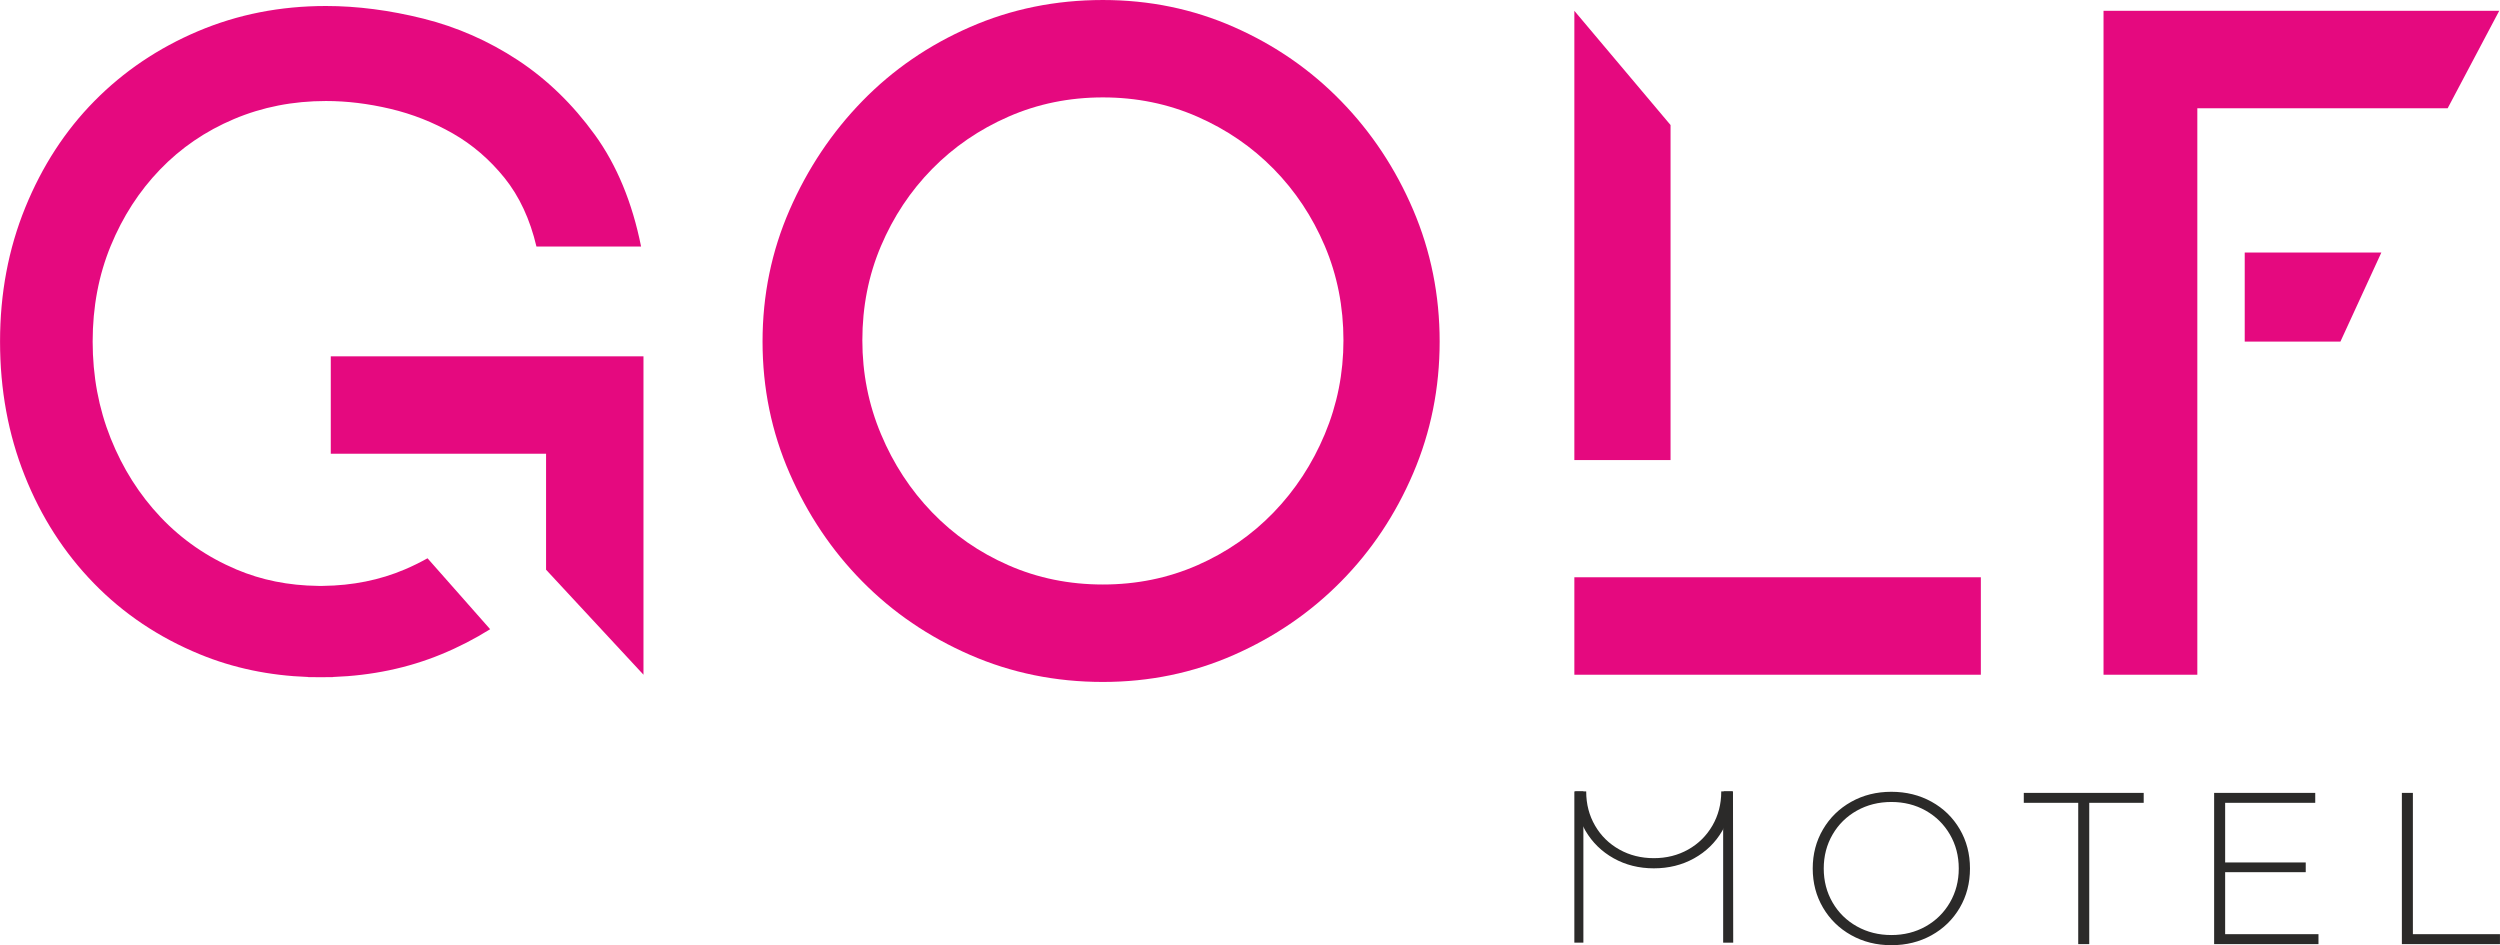
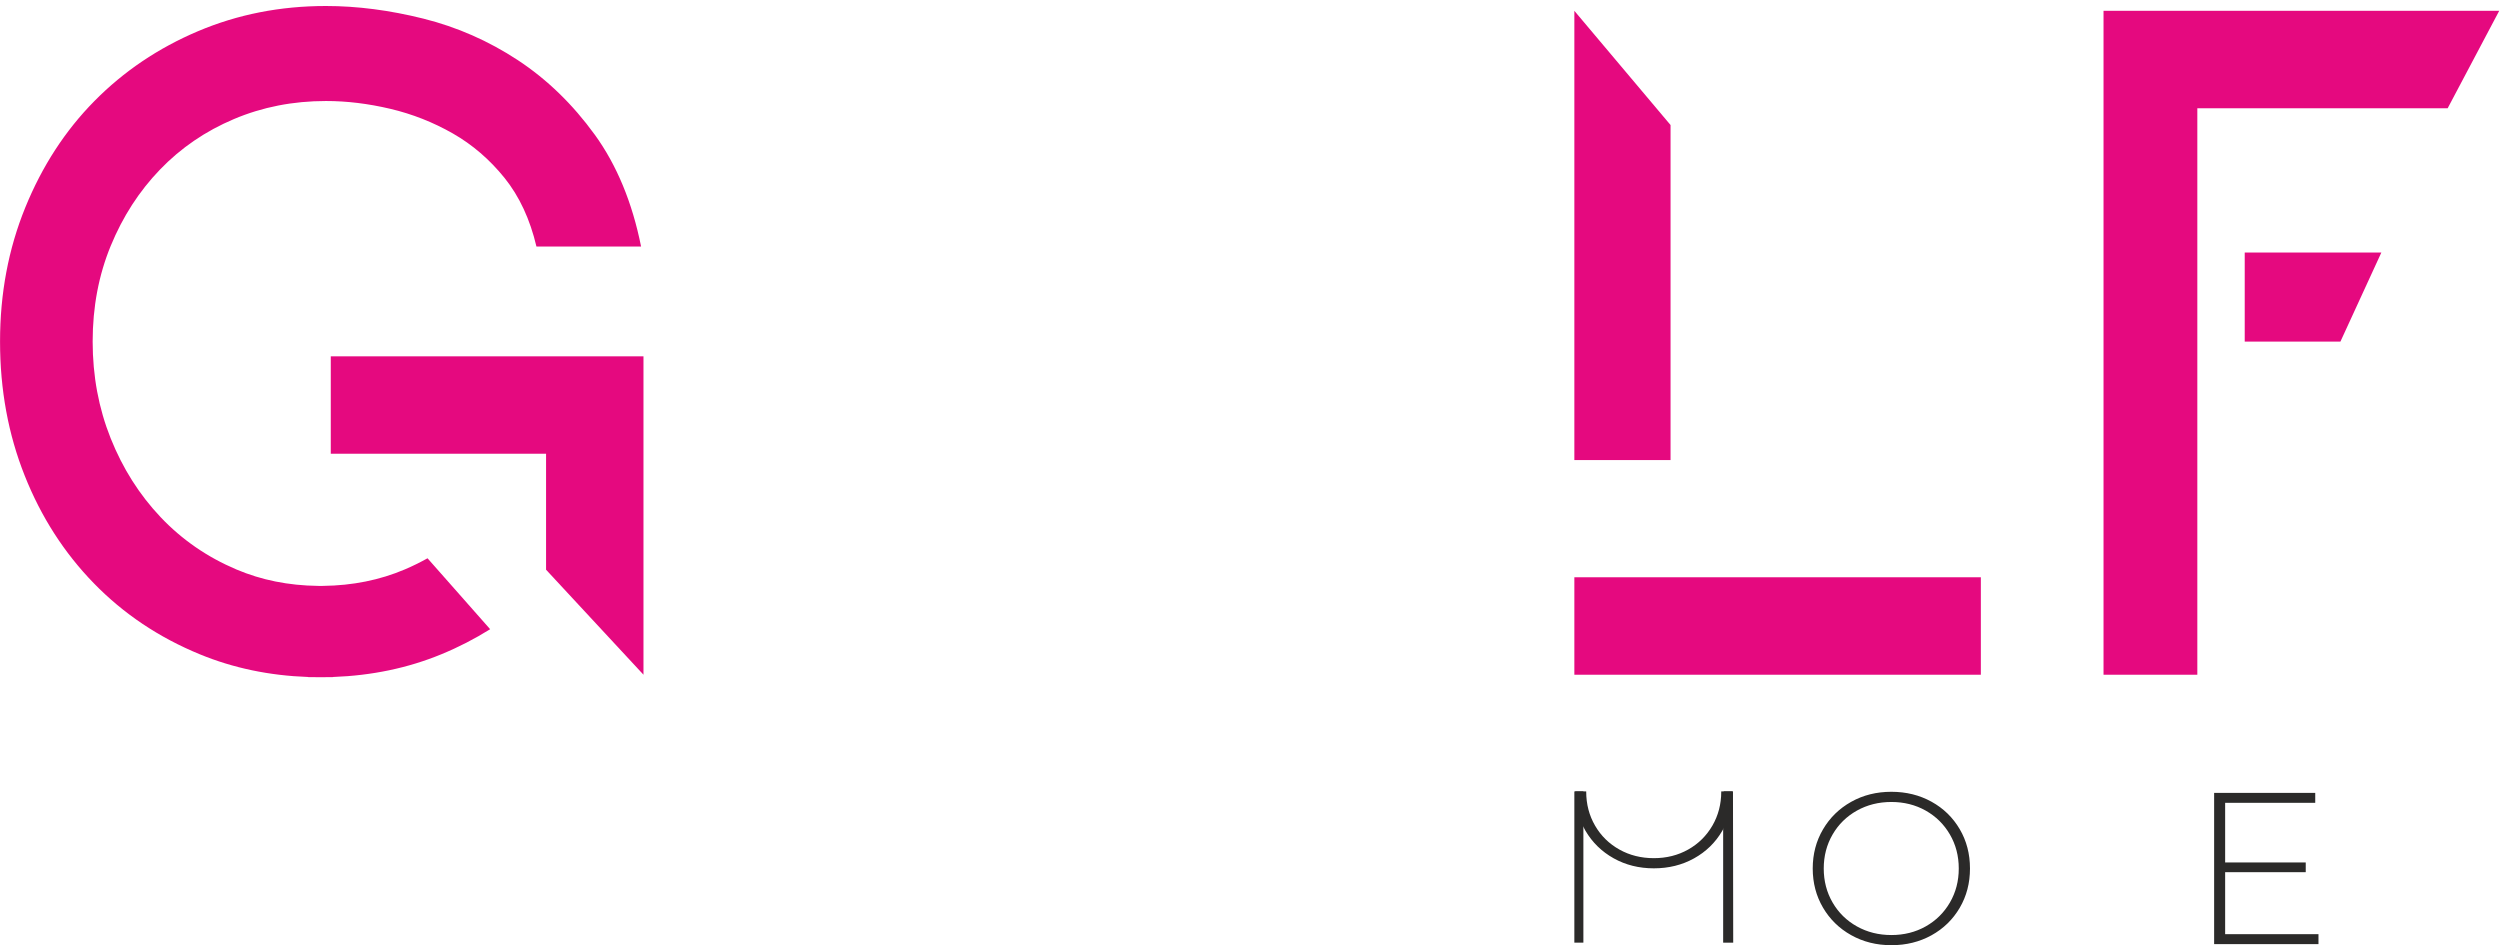
<svg xmlns="http://www.w3.org/2000/svg" xml:space="preserve" width="29.732mm" height="11.241mm" version="1.1" style="shape-rendering:geometricPrecision; text-rendering:geometricPrecision; image-rendering:optimizeQuality; fill-rule:evenodd; clip-rule:evenodd" viewBox="0 0 2964.66 1120.91">
  <defs>
    <style type="text/css">
   
    .fil1 {fill:#2B2A29;fill-rule:nonzero}
    .fil0 {fill:#E5097F;fill-rule:nonzero}
   
  </style>
  </defs>
  <g id="Camada_x0020_1">
    <g id="_2297008893728">
      <polygon class="fil0" points="392.22,422.54 392.22,538.07 647.53,538.07 647.53,675.63 763.05,800.15 763.05,422.54 " />
-       <path class="fil0" d="M1593.15 403.64c0,-39.94 -7.38,-77.23 -22.12,-111.96 -14.75,-34.71 -34.94,-65.12 -60.62,-91.28 -25.67,-26.16 -55.87,-46.85 -90.56,-62.05 -34.72,-15.2 -72.04,-22.83 -111.98,-22.83 -39.94,0 -77.26,7.64 -111.96,22.83 -34.72,15.21 -64.89,35.89 -90.57,62.05 -25.68,26.15 -45.88,56.57 -60.62,91.28 -14.76,34.73 -22.11,72.02 -22.11,111.96 0,39 7.35,76.08 22.11,111.24 14.74,35.21 34.94,66.11 60.62,92.72 25.68,26.62 55.85,47.55 90.57,62.75 34.7,15.23 72.02,22.82 111.96,22.82 39.94,0 77.26,-7.6 111.98,-22.82 34.69,-15.2 64.89,-36.13 90.56,-62.75 25.68,-26.61 45.87,-57.51 60.62,-92.72 14.74,-35.16 22.12,-72.24 22.12,-111.24zm-688.9 1.43c0,-55.12 10.7,-107.2 32.09,-156.18 21.4,-48.96 50.15,-91.99 86.29,-129.07 36.14,-37.1 78.66,-66.33 127.65,-87.72 48.96,-21.41 101.49,-32.1 157.6,-32.1 55.14,0 106.98,10.69 155.47,32.1 48.49,21.39 90.79,50.61 126.93,87.72 36.13,37.08 64.65,80.11 85.57,129.07 20.91,48.98 31.39,101.06 31.39,156.18 0,55.14 -10.48,107.22 -31.39,156.19 -20.92,48.97 -49.45,91.77 -85.57,128.34 -36.15,36.63 -78.44,65.63 -126.93,87.01 -48.49,21.4 -100.33,32.11 -155.47,32.11 -56.11,0 -108.64,-10.71 -157.6,-32.11 -48.99,-21.38 -91.52,-50.37 -127.65,-87.01 -36.15,-36.57 -64.89,-79.37 -86.29,-128.34 -21.39,-48.97 -32.09,-101.05 -32.09,-156.19z" />
      <path class="fil0" d="M1866.98 800.15l0 -115.53 482.07 0 0 115.53 -482.07 0zm114.09 -254.58l-114.09 0 0 -532.73 114.09 135.45 0 397.28z" />
      <path class="fil0" d="M2823.99 299.52l-162.02 0 0 105.55 113.51 0 48.51 -105.55zm-218.22 -171.14l0 671.77 -111.24 0 0 -787.3 469.24 0 -61.12 115.54 -296.88 0z" />
      <path class="fil0" d="M705.29 159.75c-26.16,-36.12 -56.59,-65.6 -91.28,-88.45 -34.73,-22.81 -72.03,-39.21 -111.97,-49.21 -39.94,-9.97 -78.44,-14.97 -115.53,-14.97 -54.19,0 -104.83,9.99 -151.89,29.95 -47.07,19.97 -87.97,47.55 -122.67,82.73 -34.72,35.18 -62.04,77.26 -82,126.23 -19.97,48.98 -29.95,101.98 -29.95,159.02 0,57.05 9.73,110.05 29.24,159.02 19.47,49 46.83,91.54 82.01,127.66 35.16,36.16 77.01,64.18 125.51,84.14 39.88,16.44 82.69,25.32 128.36,26.97l0 0.14c1.67,0.06 3.28,0.01 4.94,0.05 3.33,0.08 6.68,0.08 10.04,0.09 3.36,-0.01 6.72,-0.01 10.05,-0.09 1.65,-0.04 3.27,0.01 4.94,-0.05l0 -0.14c45.67,-1.66 88.48,-10.53 128.35,-26.97 20.48,-8.42 39.69,-18.37 57.78,-29.68l-74.26 -84.12c-8.68,4.84 -17.66,9.28 -27.02,13.26 -29.59,12.58 -61.81,19.06 -96.62,19.49 -1.07,0.02 -2.15,0.08 -3.22,0.08 -1.06,0 -2.15,-0.06 -3.22,-0.08 -34.8,-0.44 -67.02,-6.91 -96.61,-19.49 -34.73,-14.73 -64.67,-35.41 -89.86,-62.04 -25.2,-26.6 -44.92,-57.77 -59.19,-93.42 -14.26,-35.66 -21.39,-73.94 -21.39,-114.82 0,-40.87 7.13,-78.65 21.39,-113.38 14.27,-34.71 33.74,-64.89 58.48,-90.57 24.71,-25.68 53.95,-45.64 87.71,-59.91 33.74,-14.26 70.12,-21.39 109.12,-21.39 24.72,0 50.15,3.09 76.3,9.26 26.14,6.19 50.86,15.92 74.17,29.24 23.29,13.32 43.72,30.92 61.33,52.77 17.59,21.9 30.18,49.01 37.79,81.3l124.09 0c-10.47,-52.26 -28.77,-96.48 -54.91,-132.63z" />
      <path class="fil1" d="M2283.65 1098.63c12.13,-6.84 21.7,-16.26 28.7,-28.31 7.01,-12.06 10.51,-25.51 10.51,-40.35 0,-14.87 -3.5,-28.32 -10.51,-40.36 -7,-12.04 -16.57,-21.48 -28.7,-28.31 -12.12,-6.82 -25.7,-10.24 -40.73,-10.24 -15.03,0 -28.65,3.42 -40.86,10.24 -12.2,6.83 -21.83,16.27 -28.82,28.31 -7.01,12.05 -10.51,25.5 -10.51,40.36 0,14.85 3.5,28.3 10.51,40.35 6.99,12.05 16.61,21.47 28.82,28.31 12.21,6.83 25.84,10.24 40.86,10.24 15.04,0 28.62,-3.41 40.73,-10.24zm-88.39 10.36c-14.19,-7.92 -25.32,-18.83 -33.42,-32.65 -8.13,-13.85 -12.17,-29.3 -12.17,-46.38 0,-17.09 4.05,-32.55 12.17,-46.37 8.11,-13.85 19.23,-24.74 33.42,-32.68 14.18,-7.96 30.06,-11.92 47.65,-11.92 17.59,0 33.48,3.94 47.66,11.79 14.18,7.85 25.33,18.71 33.43,32.54 8.12,13.83 12.17,29.39 12.17,46.64 0,17.25 -4.06,32.81 -12.17,46.63 -8.11,13.82 -19.25,24.69 -33.43,32.55 -14.18,7.86 -30.07,11.78 -47.66,11.78 -17.59,0 -33.47,-3.98 -47.65,-11.93z" />
-       <polygon class="fil1" points="2464.53,952.07 2399.97,952.07 2399.97,940.29 2542.17,940.29 2542.17,952.07 2477.6,952.07 2477.6,1119.64 2464.53,1119.64 " />
      <polygon class="fil1" points="2749.44,1107.84 2749.44,1119.64 2625.7,1119.64 2625.7,940.29 2745.6,940.29 2745.6,952.07 2638.76,952.07 2638.76,1022.79 2734.33,1022.79 2734.33,1034.32 2638.76,1034.32 2638.76,1107.84 " />
-       <polygon class="fil1" points="2848.34,940.29 2861.4,940.29 2861.4,1107.84 2964.66,1107.84 2964.66,1119.64 2848.34,1119.64 " />
      <polygon class="fil1" points="2043.45,1117.88 2055.37,1117.88 2055.1,938.54 2044.34,938.54 2043.45,940.09 " />
      <polygon class="fil1" points="1866.98,1117.88 1877.69,1117.88 1877.69,938.54 1866.98,938.54 " />
      <path class="fil1" d="M2041.15 938.54c0,0.09 0.03,0.17 0.03,0.27 0,14.85 -3.51,28.29 -10.51,40.34 -7.01,12.06 -16.56,21.48 -28.7,28.32 -12.13,6.83 -25.72,10.23 -40.74,10.23 -15.02,0 -28.66,-3.4 -40.85,-10.23 -12.22,-6.84 -21.84,-16.26 -28.83,-28.32 -7,-12.06 -10.51,-25.5 -10.51,-40.34 0,-0.1 0.01,-0.18 0.01,-0.27l-13.05 0c0,0.09 -0.02,0.17 -0.02,0.27 0,17.07 4.06,32.54 12.16,46.37 8.12,13.83 19.26,24.73 33.44,32.67 14.17,7.94 30.06,11.91 47.64,11.91 17.6,0 33.48,-3.93 47.65,-11.78 14.18,-7.85 25.33,-18.7 33.44,-32.55 8.11,-13.82 12.17,-29.38 12.17,-46.62 0,-0.1 -0.01,-0.18 -0.01,-0.27l-13.34 0z" />
    </g>
  </g>
</svg>